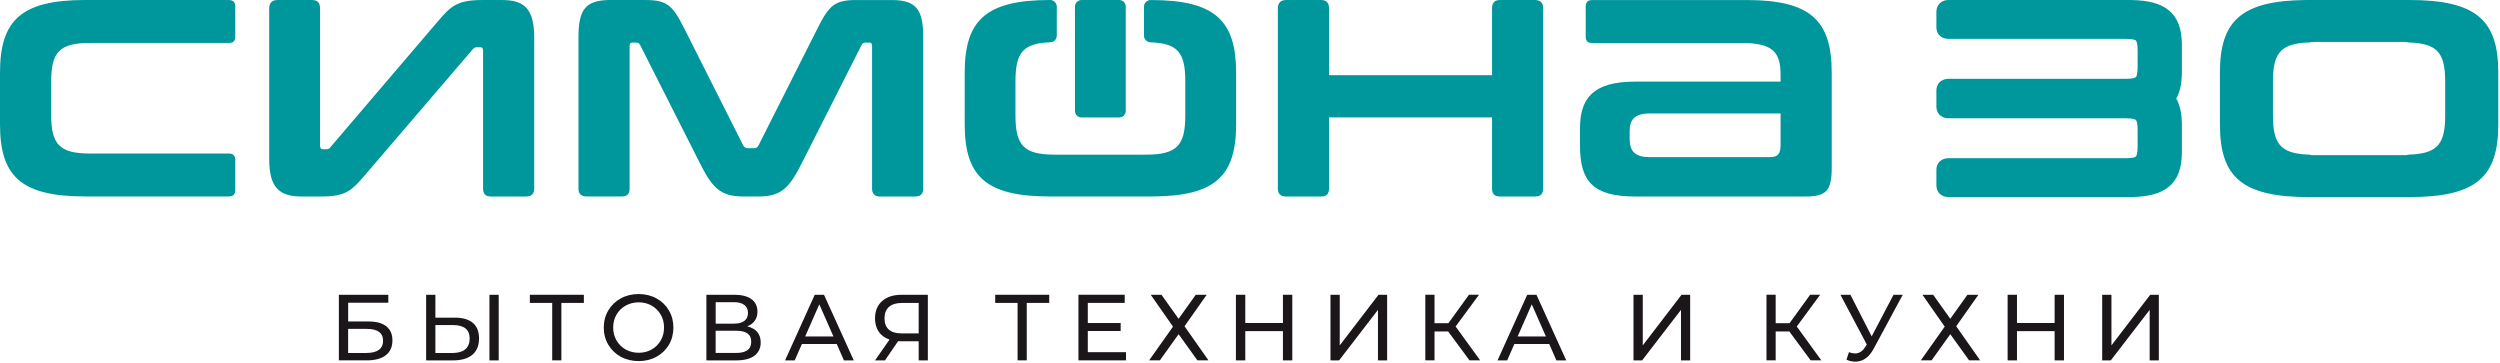
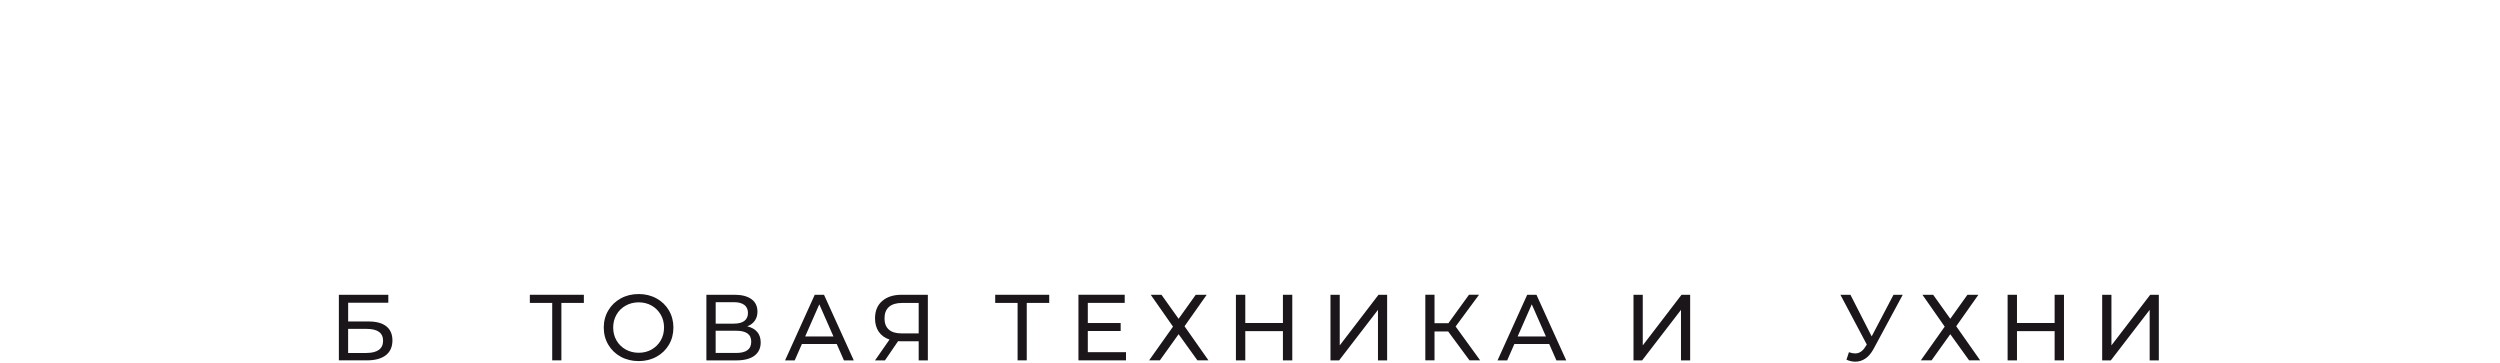
<svg xmlns="http://www.w3.org/2000/svg" width="723" height="105" viewBox="0 0 723 105" fill="none">
  <path d="M98 85.247H112.301V87.546H100.687V92.971H106.592C108.851 92.971 110.562 93.436 111.733 94.376C112.905 95.316 113.491 96.675 113.491 98.443C113.491 100.304 112.859 101.728 111.585 102.723C110.311 103.719 108.488 104.212 106.127 104.212H98V85.247V85.247ZM106.015 102.072C107.568 102.072 108.749 101.774 109.567 101.179C110.376 100.583 110.785 99.708 110.785 98.555C110.785 96.256 109.195 95.111 106.015 95.111H100.678V102.081H106.015V102.072Z" fill="#1A161A" />
-   <path d="M136.738 93.373C137.937 94.387 138.541 95.876 138.541 97.849C138.541 99.924 137.9 101.506 136.607 102.595C135.315 103.683 133.465 104.223 131.066 104.223H123.237V85.249H125.914V91.865H131.549C133.809 91.856 135.538 92.368 136.738 93.373ZM134.571 101.003C135.408 100.287 135.826 99.254 135.826 97.904C135.826 95.299 134.199 94.005 130.954 94.005H125.914V102.083H130.954C132.525 102.073 133.734 101.72 134.571 101.003ZM141.545 85.249H144.223V104.223H141.545V85.249Z" fill="#1A161A" />
  <path d="M168.852 87.603H162.352V104.214H159.702V87.603H153.231V85.249H168.852V87.603V87.603Z" fill="#1A161A" />
  <path d="M179.536 103.173C178.002 102.335 176.793 101.172 175.919 99.692C175.045 98.213 174.608 96.556 174.608 94.732C174.608 92.909 175.045 91.252 175.919 89.772C176.793 88.293 178.002 87.13 179.536 86.292C181.07 85.455 182.791 85.036 184.706 85.036C186.603 85.036 188.314 85.455 189.848 86.292C191.382 87.13 192.582 88.293 193.446 89.763C194.311 91.234 194.748 92.89 194.748 94.732C194.748 96.575 194.311 98.231 193.446 99.702C192.582 101.172 191.382 102.335 189.848 103.173C188.314 104.01 186.594 104.429 184.706 104.429C182.8 104.429 181.07 104.01 179.536 103.173ZM188.462 101.07C189.569 100.437 190.443 99.562 191.085 98.455C191.726 97.347 192.042 96.1 192.042 94.723C192.042 93.346 191.726 92.108 191.085 91.001C190.443 89.893 189.569 89.019 188.462 88.386C187.356 87.753 186.101 87.437 184.715 87.437C183.33 87.437 182.065 87.753 180.94 88.386C179.806 89.019 178.923 89.893 178.29 91.001C177.649 92.108 177.333 93.355 177.333 94.723C177.333 96.1 177.649 97.338 178.29 98.455C178.932 99.562 179.815 100.437 180.94 101.07C182.065 101.702 183.33 102.019 184.715 102.019C186.101 102.019 187.356 101.702 188.462 101.07Z" fill="#1A161A" />
  <path d="M219.007 96.015C219.667 96.797 219.993 97.811 219.993 99.04C219.993 100.678 219.388 101.962 218.189 102.864C216.989 103.767 215.241 104.223 212.954 104.223H204.288V85.249H212.443C214.516 85.249 216.143 85.667 217.306 86.505C218.468 87.342 219.054 88.552 219.054 90.125C219.054 91.158 218.793 92.032 218.282 92.749C217.77 93.475 217.045 94.015 216.106 94.377C217.38 94.685 218.347 95.234 219.007 96.015ZM206.966 93.596H212.247C213.568 93.596 214.572 93.335 215.269 92.805C215.967 92.284 216.311 91.511 216.311 90.506C216.311 89.492 215.957 88.72 215.26 88.189C214.553 87.659 213.549 87.389 212.257 87.389H206.975V93.596H206.966ZM217.259 98.826C217.259 97.746 216.896 96.946 216.162 96.425C215.427 95.913 214.349 95.652 212.898 95.652H206.966V102.073H212.898C215.809 102.073 217.259 100.994 217.259 98.826Z" fill="#1A161A" />
  <path d="M241.983 99.477H231.913L229.83 104.223H227.041L235.623 85.249H238.301L246.911 104.223H244.066L241.983 99.477ZM241.034 97.309L236.943 88.012L232.852 97.309H241.034Z" fill="#1A161A" />
  <path d="M268.333 85.249V104.223H265.683V98.695H260.457C260.132 98.695 259.89 98.686 259.722 98.668L255.929 104.223H253.056L257.249 98.202C255.892 97.746 254.86 96.992 254.134 95.941C253.418 94.88 253.056 93.596 253.056 92.079C253.056 89.929 253.744 88.254 255.129 87.054C256.505 85.853 258.374 85.249 260.717 85.249H268.333V85.249ZM257.026 95.29C257.844 96.043 259.062 96.415 260.671 96.415H265.683V87.612H260.838C259.211 87.612 257.965 87.994 257.1 88.748C256.236 89.511 255.799 90.609 255.799 92.051C255.789 93.456 256.198 94.536 257.026 95.29Z" fill="#1A161A" />
  <path d="M303.435 87.603H296.935V104.214H294.286V87.603H287.814V85.249H303.435V87.603Z" fill="#1A161A" />
  <path d="M325.638 101.86V104.214H311.886V85.24H325.266V87.594H314.592V93.42H324.095V95.728H314.592V101.851H325.638V101.86Z" fill="#1A161A" />
  <path d="M335.895 85.249L340.851 92.191L345.807 85.249H348.977L342.562 94.35L349.489 104.214H346.29L340.851 96.648L335.439 104.214H332.324L339.233 94.461L332.789 85.249H335.895Z" fill="#1A161A" />
  <path d="M373.728 85.249V104.223H371.022V95.764H360.134V104.223H357.428V85.249H360.134V93.41H371.022V85.249H373.728Z" fill="#1A161A" />
  <path d="M384.775 85.249H387.453V99.886L398.666 85.249H401.158V104.223H398.508V89.613L387.267 104.223H384.775V85.249Z" fill="#1A161A" />
  <path d="M418.815 95.867H414.863V104.214H412.204V85.24H414.863V93.476H418.871L424.831 85.24H427.732L420.963 94.425L428.057 104.205H424.97L418.815 95.867Z" fill="#1A161A" />
  <path d="M448.029 99.478H437.959L435.876 104.224H433.086L441.669 85.249H444.347L452.957 104.224H450.111L448.029 99.478ZM447.08 97.309L442.989 88.013L438.898 97.309H447.08Z" fill="#1A161A" />
  <path d="M472.409 85.249H475.087V99.887L486.3 85.249H488.792V104.224H486.142V89.614L474.901 104.224H472.409V85.249Z" fill="#1A161A" />
-   <path d="M517.478 95.867H513.526V104.214H510.867V85.24H513.526V93.476H517.534L523.494 85.24H526.395L519.626 94.425L526.721 104.205H523.634L517.478 95.867Z" fill="#1A161A" />
  <path d="M550.273 85.249L541.849 100.883C541.179 102.13 540.398 103.06 539.496 103.675C538.594 104.289 537.609 104.596 536.549 104.596C535.721 104.596 534.866 104.41 534.001 104.028L534.708 101.86C535.377 102.093 535.972 102.214 536.493 102.214C537.683 102.214 538.669 101.581 539.44 100.315L539.877 99.636L532.244 85.249H535.145L541.291 97.282L547.604 85.249H550.273Z" fill="#1A161A" />
  <path d="M559.069 85.249L564.025 92.191L568.981 85.249H572.152L565.736 94.35L572.663 104.214H569.464L564.025 96.649L558.613 104.214H555.499L562.407 94.462L555.963 85.249H559.069Z" fill="#1A161A" />
  <path d="M596.903 85.249V104.224H594.197V95.765H583.309V104.224H580.603V85.249H583.309V93.41H594.197V85.249H596.903Z" fill="#1A161A" />
  <path d="M607.949 85.249H610.627V99.887L621.841 85.249H624.333V104.224H621.683V89.614L610.441 104.224H607.949V85.249V85.249Z" fill="#1A161A" />
-   <path d="M616.515 0.011C621.09 0.107 624.787 0.902 627.343 3.082C630.001 5.35 630.89 8.635 630.991 12.405L631.001 13.166V20.863L630.998 20.991C630.997 21.141 630.996 21.29 630.993 21.438L630.991 21.624C630.922 24.199 630.484 26.547 629.367 28.5C630.484 30.453 630.922 32.801 630.991 35.376L630.992 35.56C630.995 35.678 630.997 35.797 630.998 35.916L631.001 36.137V43.834L630.991 44.595C630.89 48.365 630.001 51.65 627.343 53.918C624.787 56.098 621.09 56.892 616.515 56.988C616.189 56.995 615.858 57 615.523 57H563.483C563.394 57 563.306 56.995 563.22 56.986C562.535 56.944 561.679 56.725 560.977 56.041C560.183 55.267 560.001 54.303 560.001 53.608V49.147C560.001 48.48 560.155 47.457 561.018 46.654C561.859 45.871 562.882 45.76 563.483 45.76H614.759C617.066 45.76 617.584 45.378 617.702 45.259C617.848 45.111 618.197 44.56 618.197 42.348V37.617C618.197 36.476 618.073 35.672 617.95 35.195C617.859 34.903 617.764 34.77 617.703 34.707L617.702 34.711C617.695 34.704 617.686 34.694 617.675 34.683C617.513 34.542 616.923 34.205 614.759 34.205H563.483C562.765 34.205 561.772 34.026 560.977 33.251C560.183 32.477 560.001 31.513 560.001 30.818V26.182C560.001 25.487 560.183 24.523 560.977 23.749C561.772 22.974 562.765 22.795 563.483 22.795H614.759C616.925 22.795 617.513 22.457 617.675 22.316C617.686 22.305 617.695 22.296 617.702 22.289L617.703 22.292C617.764 22.229 617.859 22.096 617.95 21.804C618.073 21.326 618.197 20.521 618.197 19.378V14.648C618.197 14.097 618.174 13.649 618.14 13.285C618.035 12.19 617.812 11.852 617.702 11.741C617.584 11.622 617.066 11.24 614.759 11.24H563.483C562.882 11.24 561.859 11.129 561.018 10.346C560.155 9.543 560.001 8.52 560.001 7.854V3.392C560.001 2.697 560.183 1.733 560.977 0.959C561.679 0.275 562.535 0.056 563.22 0.014C563.306 0.005 563.394 2.55903e-05 563.483 0H615.523C615.858 7.66183e-07 616.189 0.004 616.515 0.011ZM696.788 0C716.234 0 722.5 5.918 722.5 20.976V36.023C722.5 51.081 716.234 57 696.788 57H667.712C648.266 57 642.001 51.081 642.001 36.023V20.976C642.001 6.154 648.072 0.187 666.81 0.004C667.107 0.001 667.408 1.63513e-07 667.712 0H696.788ZM186.745 0.01C192.845 0.01 194.499 1.564 197.707 7.873L214.872 41.922C215.29 42.648 215.597 42.852 216.322 42.852H217.978C218.703 42.852 219.112 42.648 219.428 41.922L236.593 7.873C239.801 1.564 241.455 0.01 247.555 0.01H257.895C265.128 0.01 266.998 2.903 266.998 10.878V54.55C266.998 56.104 266.17 56.83 264.72 56.83H254.482C253.032 56.83 252.204 56.104 252.204 54.55V13.354C252.204 12.628 252 12.321 251.377 12.321H250.447C249.62 12.321 249.415 12.526 249.099 13.149L232.139 46.678C228.419 54.131 226.141 56.82 219.419 56.82H214.872C208.15 56.82 205.872 54.131 202.152 46.678L185.192 13.149C184.886 12.526 184.671 12.321 183.844 12.321H182.914C182.291 12.321 182.087 12.628 182.087 13.354V54.541C182.087 56.095 181.361 56.82 179.809 56.82H169.674C168.121 56.82 167.293 56.095 167.293 54.541V10.869C167.293 2.904 169.153 7.72642e-05 176.498 0H186.745V0.01ZM90.277 0.008C91.83 0.008 92.555 0.837 92.555 2.391V42.135C92.555 42.861 92.862 43.168 93.383 43.168H94.312C94.935 43.168 95.344 42.963 95.66 42.442L126.68 6.112C130.399 1.767 132.268 0.008 139.399 0.008H145.192C151.496 0.008 154.499 2.39 154.499 10.877V54.549C154.499 56.103 153.672 56.829 152.119 56.829H141.984C140.432 56.829 139.706 56.103 139.706 54.549V14.702C139.706 13.976 139.502 13.669 138.879 13.669H137.948C137.326 13.669 137.019 13.874 136.601 14.395L105.47 50.725C101.639 55.172 99.984 56.829 92.853 56.829H87.265C80.961 56.829 77.855 54.447 77.855 46.062V2.391C77.855 0.837 78.683 0.008 80.235 0.008H90.277ZM382.071 0.008C383.624 0.008 384.35 0.837 384.35 2.391V21.746H431.5V2.391C431.5 0.837 432.226 0.008 433.778 0.008H443.914C445.467 0.008 446.294 0.837 446.294 2.391V54.549C446.294 56.103 445.467 56.829 443.914 56.829H433.778C432.226 56.829 431.5 56.103 431.5 54.549V33.955H384.35V54.549C384.35 56.103 383.624 56.829 382.071 56.829H371.937C370.384 56.829 369.556 56.103 369.556 54.549V2.391C369.556 0.837 370.384 0.008 371.937 0.008H382.071ZM505.123 0.008C523.738 0.008 529.735 6.01 529.735 21.02V48.547C529.735 55.275 528.08 56.829 522.083 56.829H472.858C460.659 56.829 456.931 52.38 456.931 42.135V37.166C456.931 28.474 460.65 23.607 472.858 23.607H514.941V21.644C514.941 15.018 512.663 12.431 503.672 12.431H460.445C459.199 12.431 458.585 11.91 458.585 10.57V1.879C458.585 0.632 459.209 0.018 460.445 0.018H505.123V0.008ZM303.696 0C304.756 0 305.621 0.866 305.621 1.927V10.31C305.621 11.362 304.784 12.2 303.752 12.227V12.237C295.83 12.498 293.673 15.243 293.673 23.497V33.343C293.673 42.034 296.054 44.724 305.045 44.724H331.414C340.405 44.724 342.786 42.034 342.786 33.343V23.506C342.786 15.243 340.629 12.497 332.707 12.246V12.237C331.675 12.2 330.838 11.362 330.838 10.32V1.936C330.838 0.875 331.703 0.01 332.763 0.01H332.855C351.47 0.01 357.468 6.012 357.486 21.013V35.911C357.486 50.921 351.489 56.82 332.874 56.82H303.604C284.989 56.82 278.991 50.921 278.991 35.911V21.013C278.991 6.003 284.989 0 303.604 0H303.696ZM66.185 0.01C67.421 0.01 68.044 0.633 68.044 1.871V10.562C68.044 11.912 67.421 12.424 66.185 12.424H26.062C17.062 12.424 14.793 15.113 14.793 23.805V33.017C14.793 41.708 17.071 44.397 26.062 44.398H66.185C67.421 44.398 68.044 45.021 68.044 46.259V54.95C68.044 56.197 67.421 56.812 66.185 56.812H24.612C5.997 56.812 0 50.911 0 35.901V21.013C0 6.003 5.997 0 24.612 0H66.185V0.01ZM477.089 32.81C472.849 32.81 471.296 34.569 471.296 37.882V40.06C471.296 43.782 472.849 45.438 477.089 45.438H511.938C514.114 45.438 514.941 44.508 514.941 41.921V32.81H477.089ZM668.519 12.143C668.315 12.216 668.096 12.26 667.867 12.266V12.275C659.856 12.528 657.488 15.117 657.345 22.795C657.34 23.042 657.338 23.295 657.338 23.553V33.429C657.338 33.847 657.344 34.252 657.356 34.643C657.359 34.744 657.362 34.845 657.366 34.945C657.649 42.05 660.119 44.479 667.867 44.724V44.734C668.096 44.74 668.315 44.784 668.519 44.857C668.747 44.861 668.98 44.864 669.217 44.864H695.264C695.496 44.864 695.724 44.861 695.948 44.857C696.156 44.78 696.38 44.732 696.614 44.724V44.715C704.367 44.479 706.835 42.046 707.115 34.924C707.117 34.869 707.117 34.813 707.119 34.757C707.134 34.328 707.143 33.882 707.143 33.419V23.553C707.143 23.298 707.14 23.049 707.136 22.805C706.993 15.118 704.626 12.529 696.614 12.285V12.275C696.38 12.267 696.156 12.219 695.948 12.142C695.724 12.138 695.496 12.136 695.264 12.136H669.217C668.98 12.136 668.747 12.139 668.519 12.143ZM323.679 0.008C324.72 0.008 325.566 0.855 325.566 1.888V32.075C325.566 33.117 324.72 33.965 323.679 33.965H312.763C311.721 33.965 310.876 33.117 310.876 32.075V1.897C310.876 0.855 311.721 0.008 312.763 0.008H323.679Z" fill="#00979C" />
</svg>